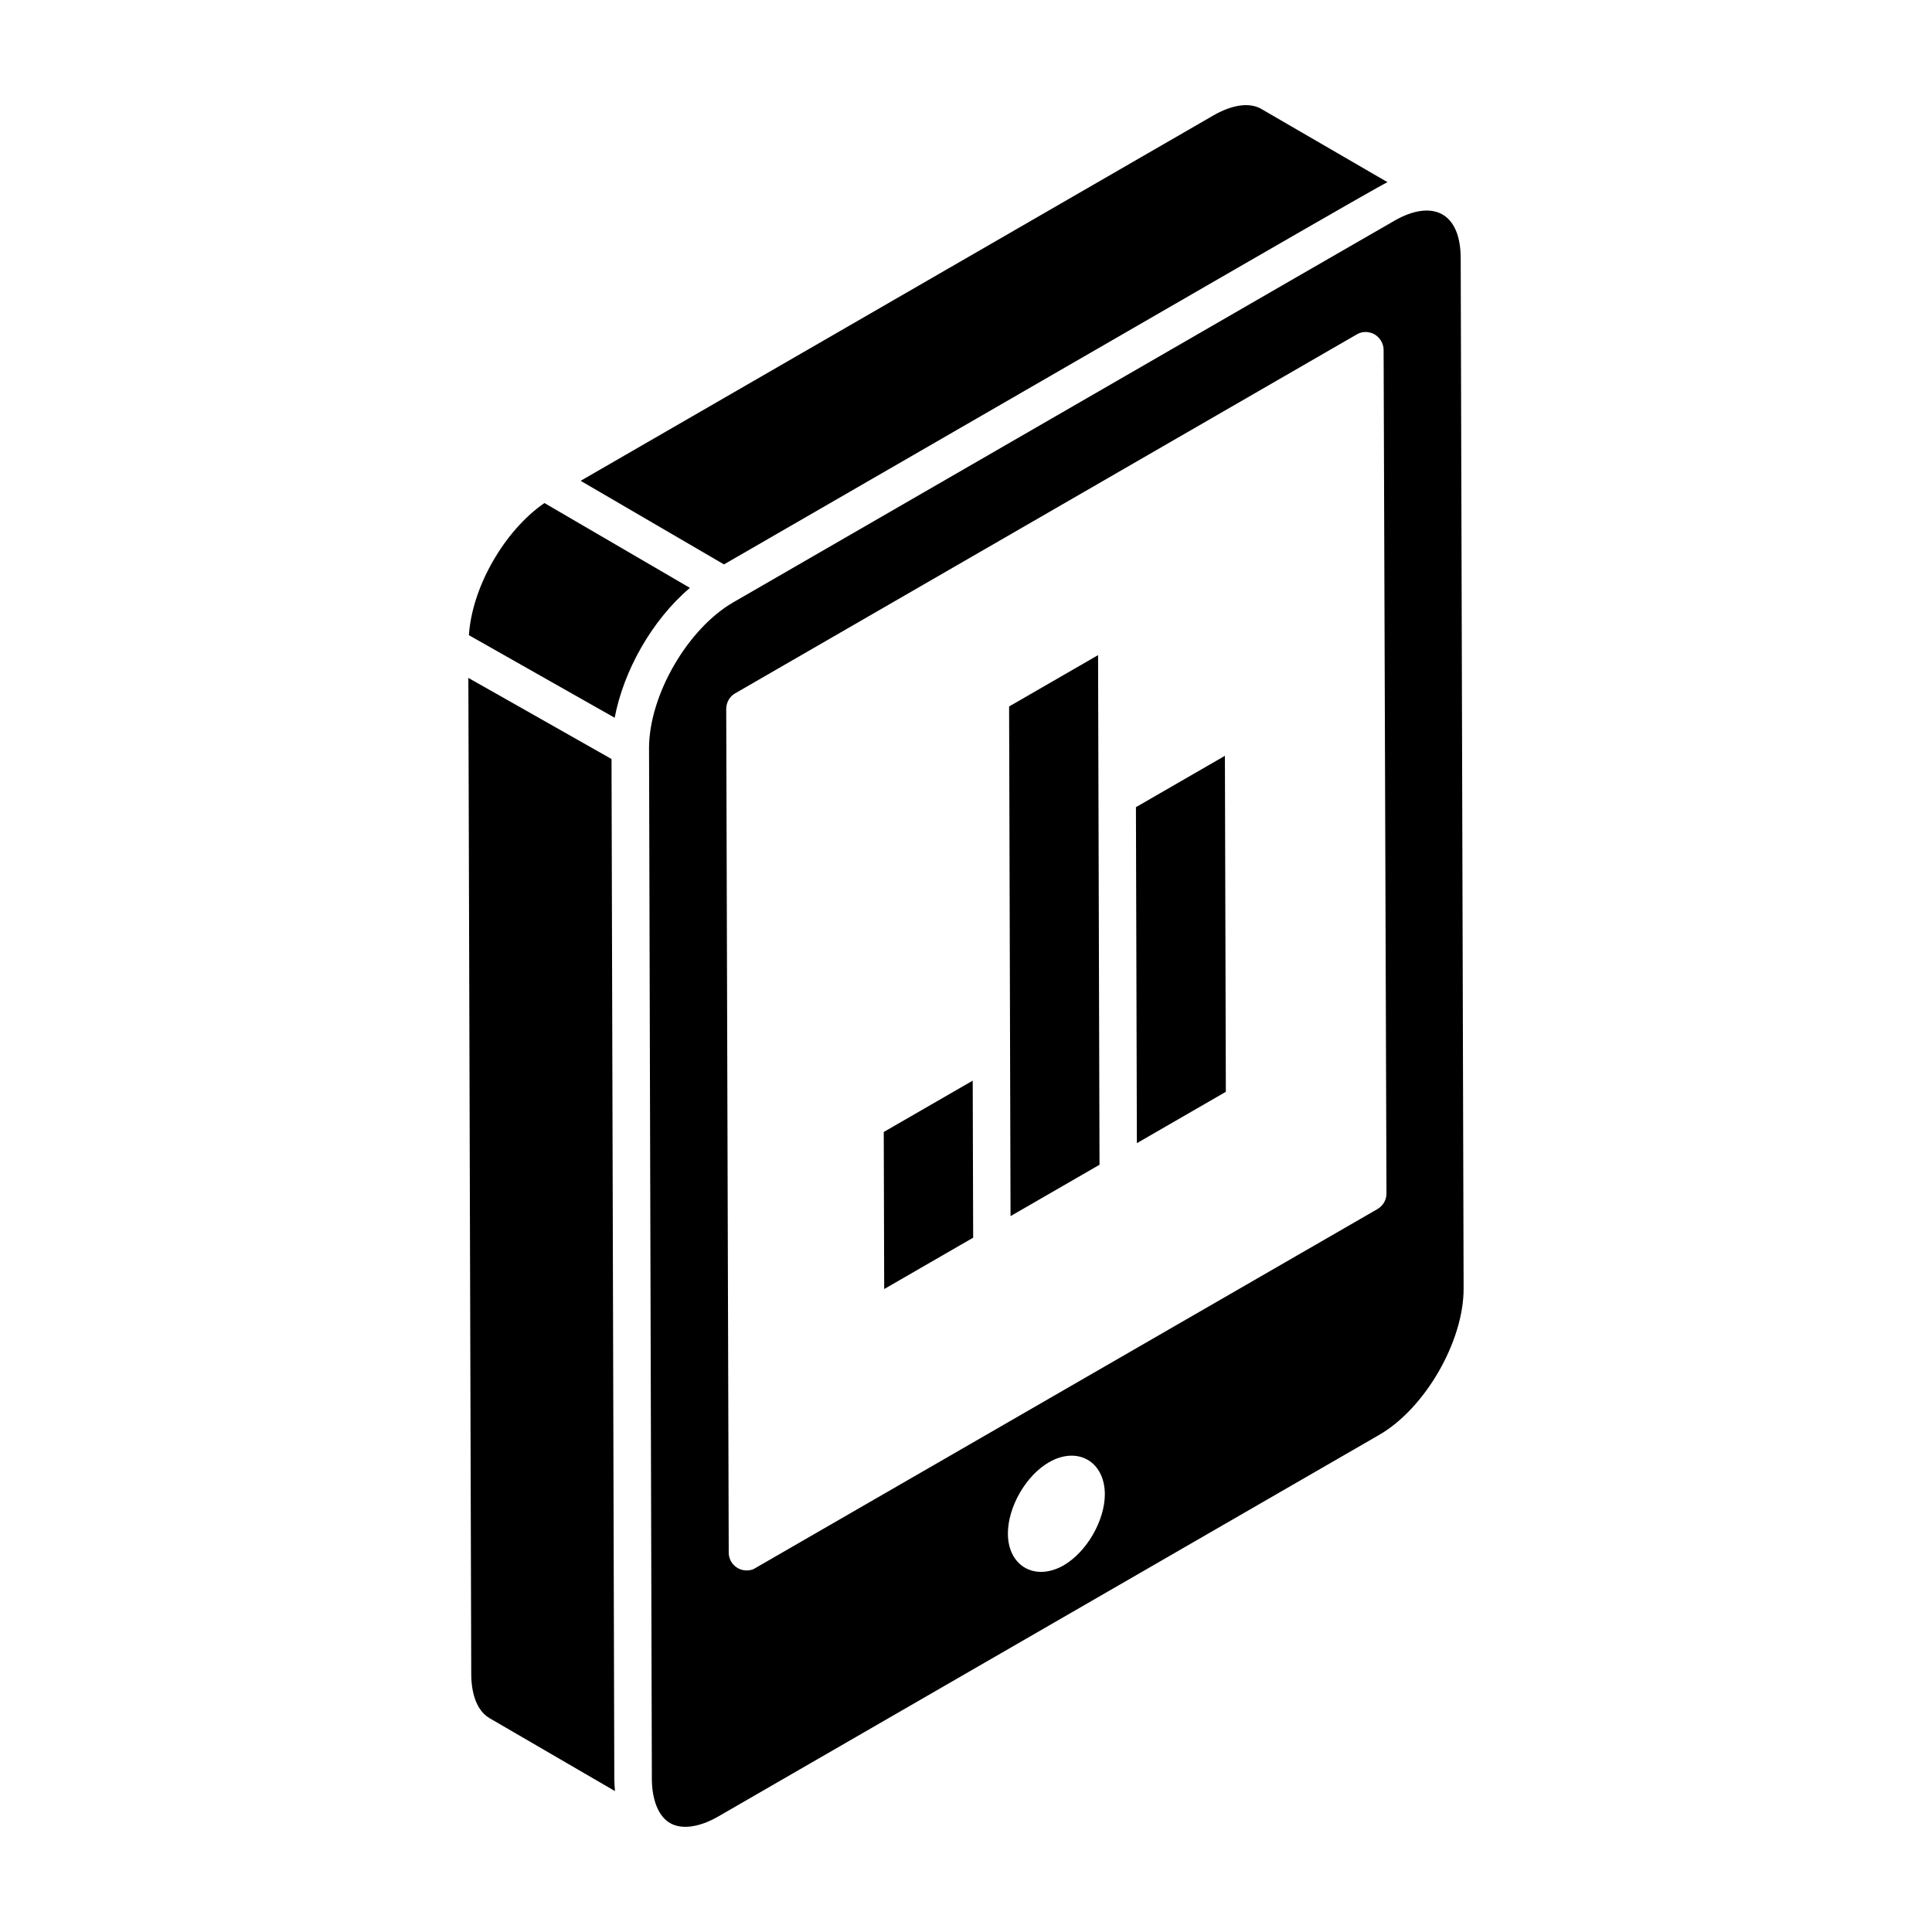
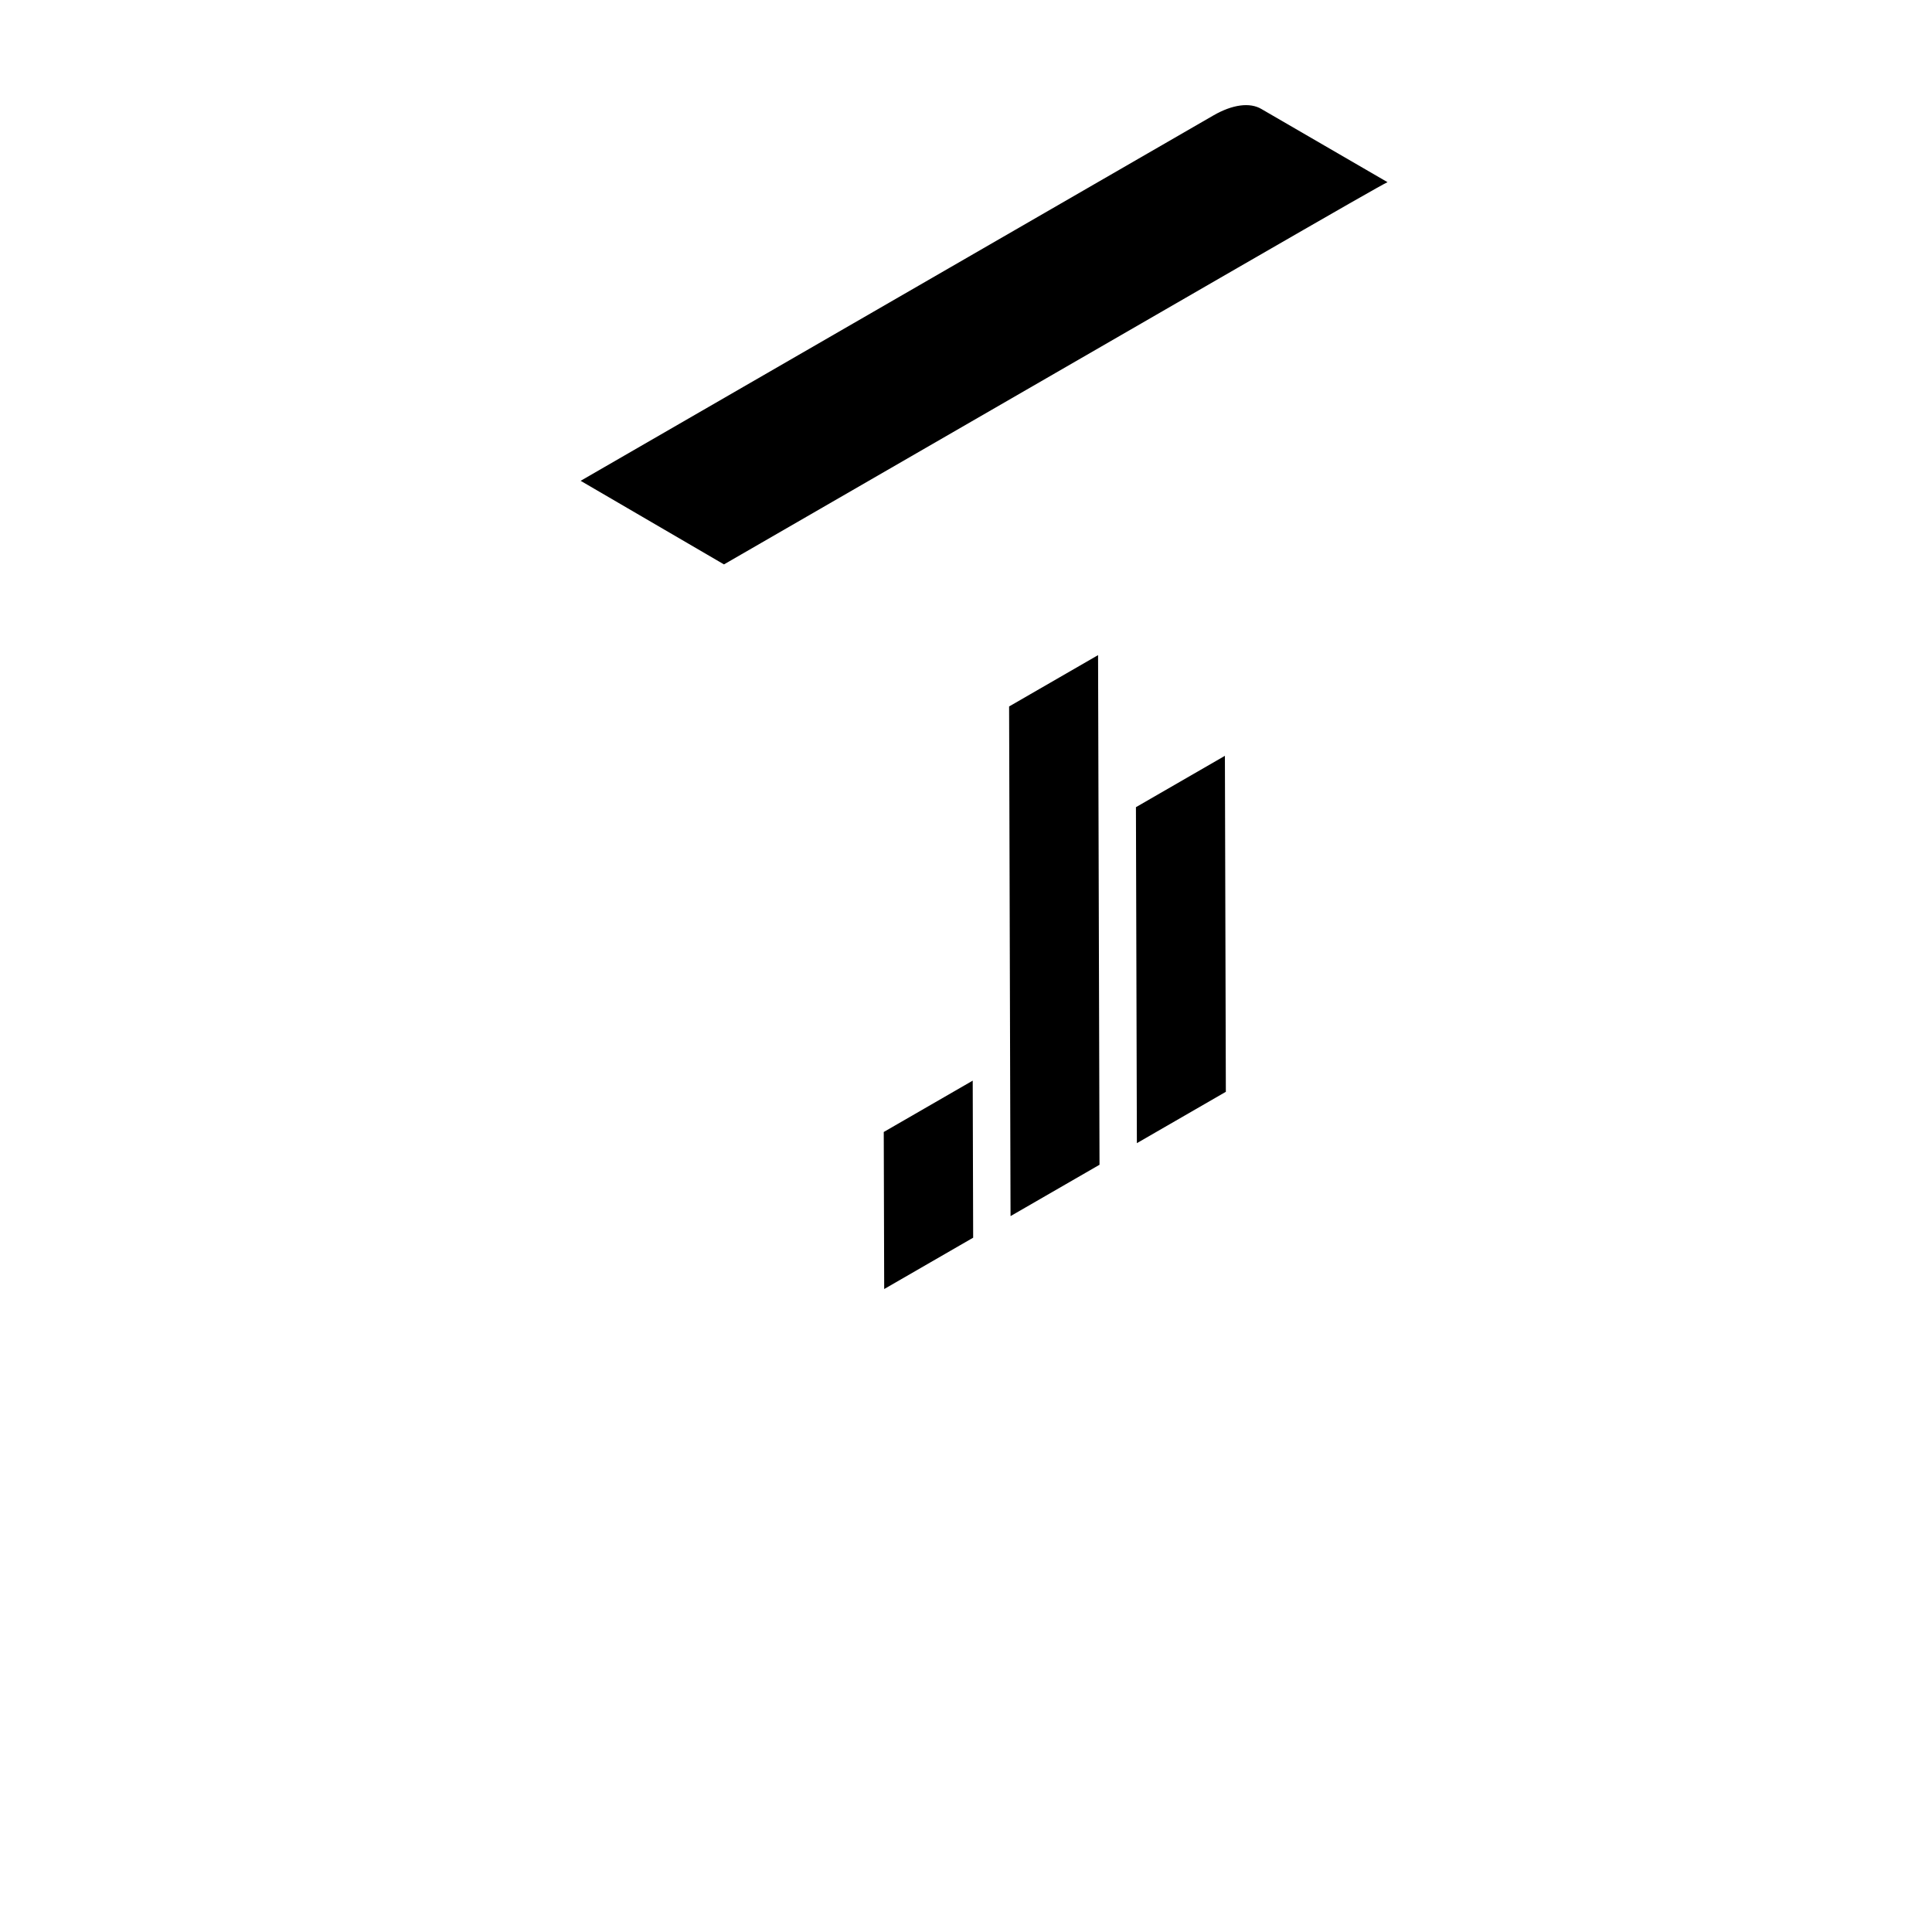
<svg xmlns="http://www.w3.org/2000/svg" fill="#000000" width="800px" height="800px" version="1.1" viewBox="144 144 512 512">
  <g>
-     <path d="m268.13 326.94c0 0.336 0.004 0.57 0.004 0.727 0-0.176-0.004-0.426-0.004-0.727z" />
-     <path d="m326.83 299.79-38.551-22.48c-10.621 7.32-19.199 22.285-20.012 35.023l38.625 21.879c2.356-12.332 9.695-25.688 19.938-34.422z" />
    <path d="m511.71 192.28-33.371-19.363c-3.094-1.863-7.738-1.23-12.785 1.68l-167.68 96.824 37.988 22.152c131.11-75.676 173.1-100.06 175.84-101.29z" />
-     <path d="m268.13 326.94v-0.191c-0.004-0.801-0.004-1.434-0.004-1.906 0 0.672 0.004 1.477 0.004 2.098z" />
-     <path d="m306.07 349.46v-0.664 0.41-0.449 0.039-0.23-0.633-0.207 0.094c0-0.43-0.004-0.883-0.004-1.301 0-0.406-0.004-0.848-0.004-1.355v-0.02l-37.941-21.492v-0.035 0.352 0.195-0.047 0.203 0.27-0.184 0.438-0.223c0.004 0.926 0.004 1.617 0.008 2.125 0.035 12.164 0.191 65.664 0.754 260.77 0 5.789 1.723 9.977 4.848 11.812l33.246 19.332c-0.105-1.051-0.164-2.137-0.18-3.25-0.531-194.25-0.688-251.46-0.727-265.95z" />
-     <path d="m531.1 212.46c-0.031-12.684-7.945-15.426-17.395-10.062-16.762 9.648 1.281-0.773-175.35 101.21-12.109 6.992-22.219 24.477-22.352 38.391 0.043 14.73 0.68 248.23 0.746 273.35 0.016 5.731 1.781 10.031 4.852 11.801 3.074 1.758 7.715 1.129 12.73-1.754l175.16-101.13c12.172-7.023 22.422-24.801 22.383-38.812zm-105.23 346.38c-7.535 4.293-14.766 0.227-14.766-8.438 0-7.008 4.746-15.371 10.926-18.91 7.535-4.293 14.691-0.227 14.766 8.438 0 7.078-4.824 15.367-10.926 18.91zm83.195-94.438-164.83 95.121c-0.664 0.473-1.516 0.664-2.371 0.664-2.559 0-4.742-2.086-4.742-4.742l-0.664-223.53c0-1.707 0.855-3.32 2.371-4.172l164.73-95.121c1.422-0.852 3.223-0.852 4.742 0 1.422 0.855 2.371 2.465 2.371 4.078l0.758 223.63c0.004 1.703-0.945 3.219-2.367 4.074z" />
    <path d="m378.32 485.61-0.117-41.621 23.578-13.609 0.031 11.504 0.086 30.117zm33.484-19.328-0.016-5.336-0.109-39.156-0.258-90.566 23.578-13.609 0.383 135.06zm33.48-19.332-0.25-89.039 23.578-13.609 0.25 89.039z" />
  </g>
</svg>